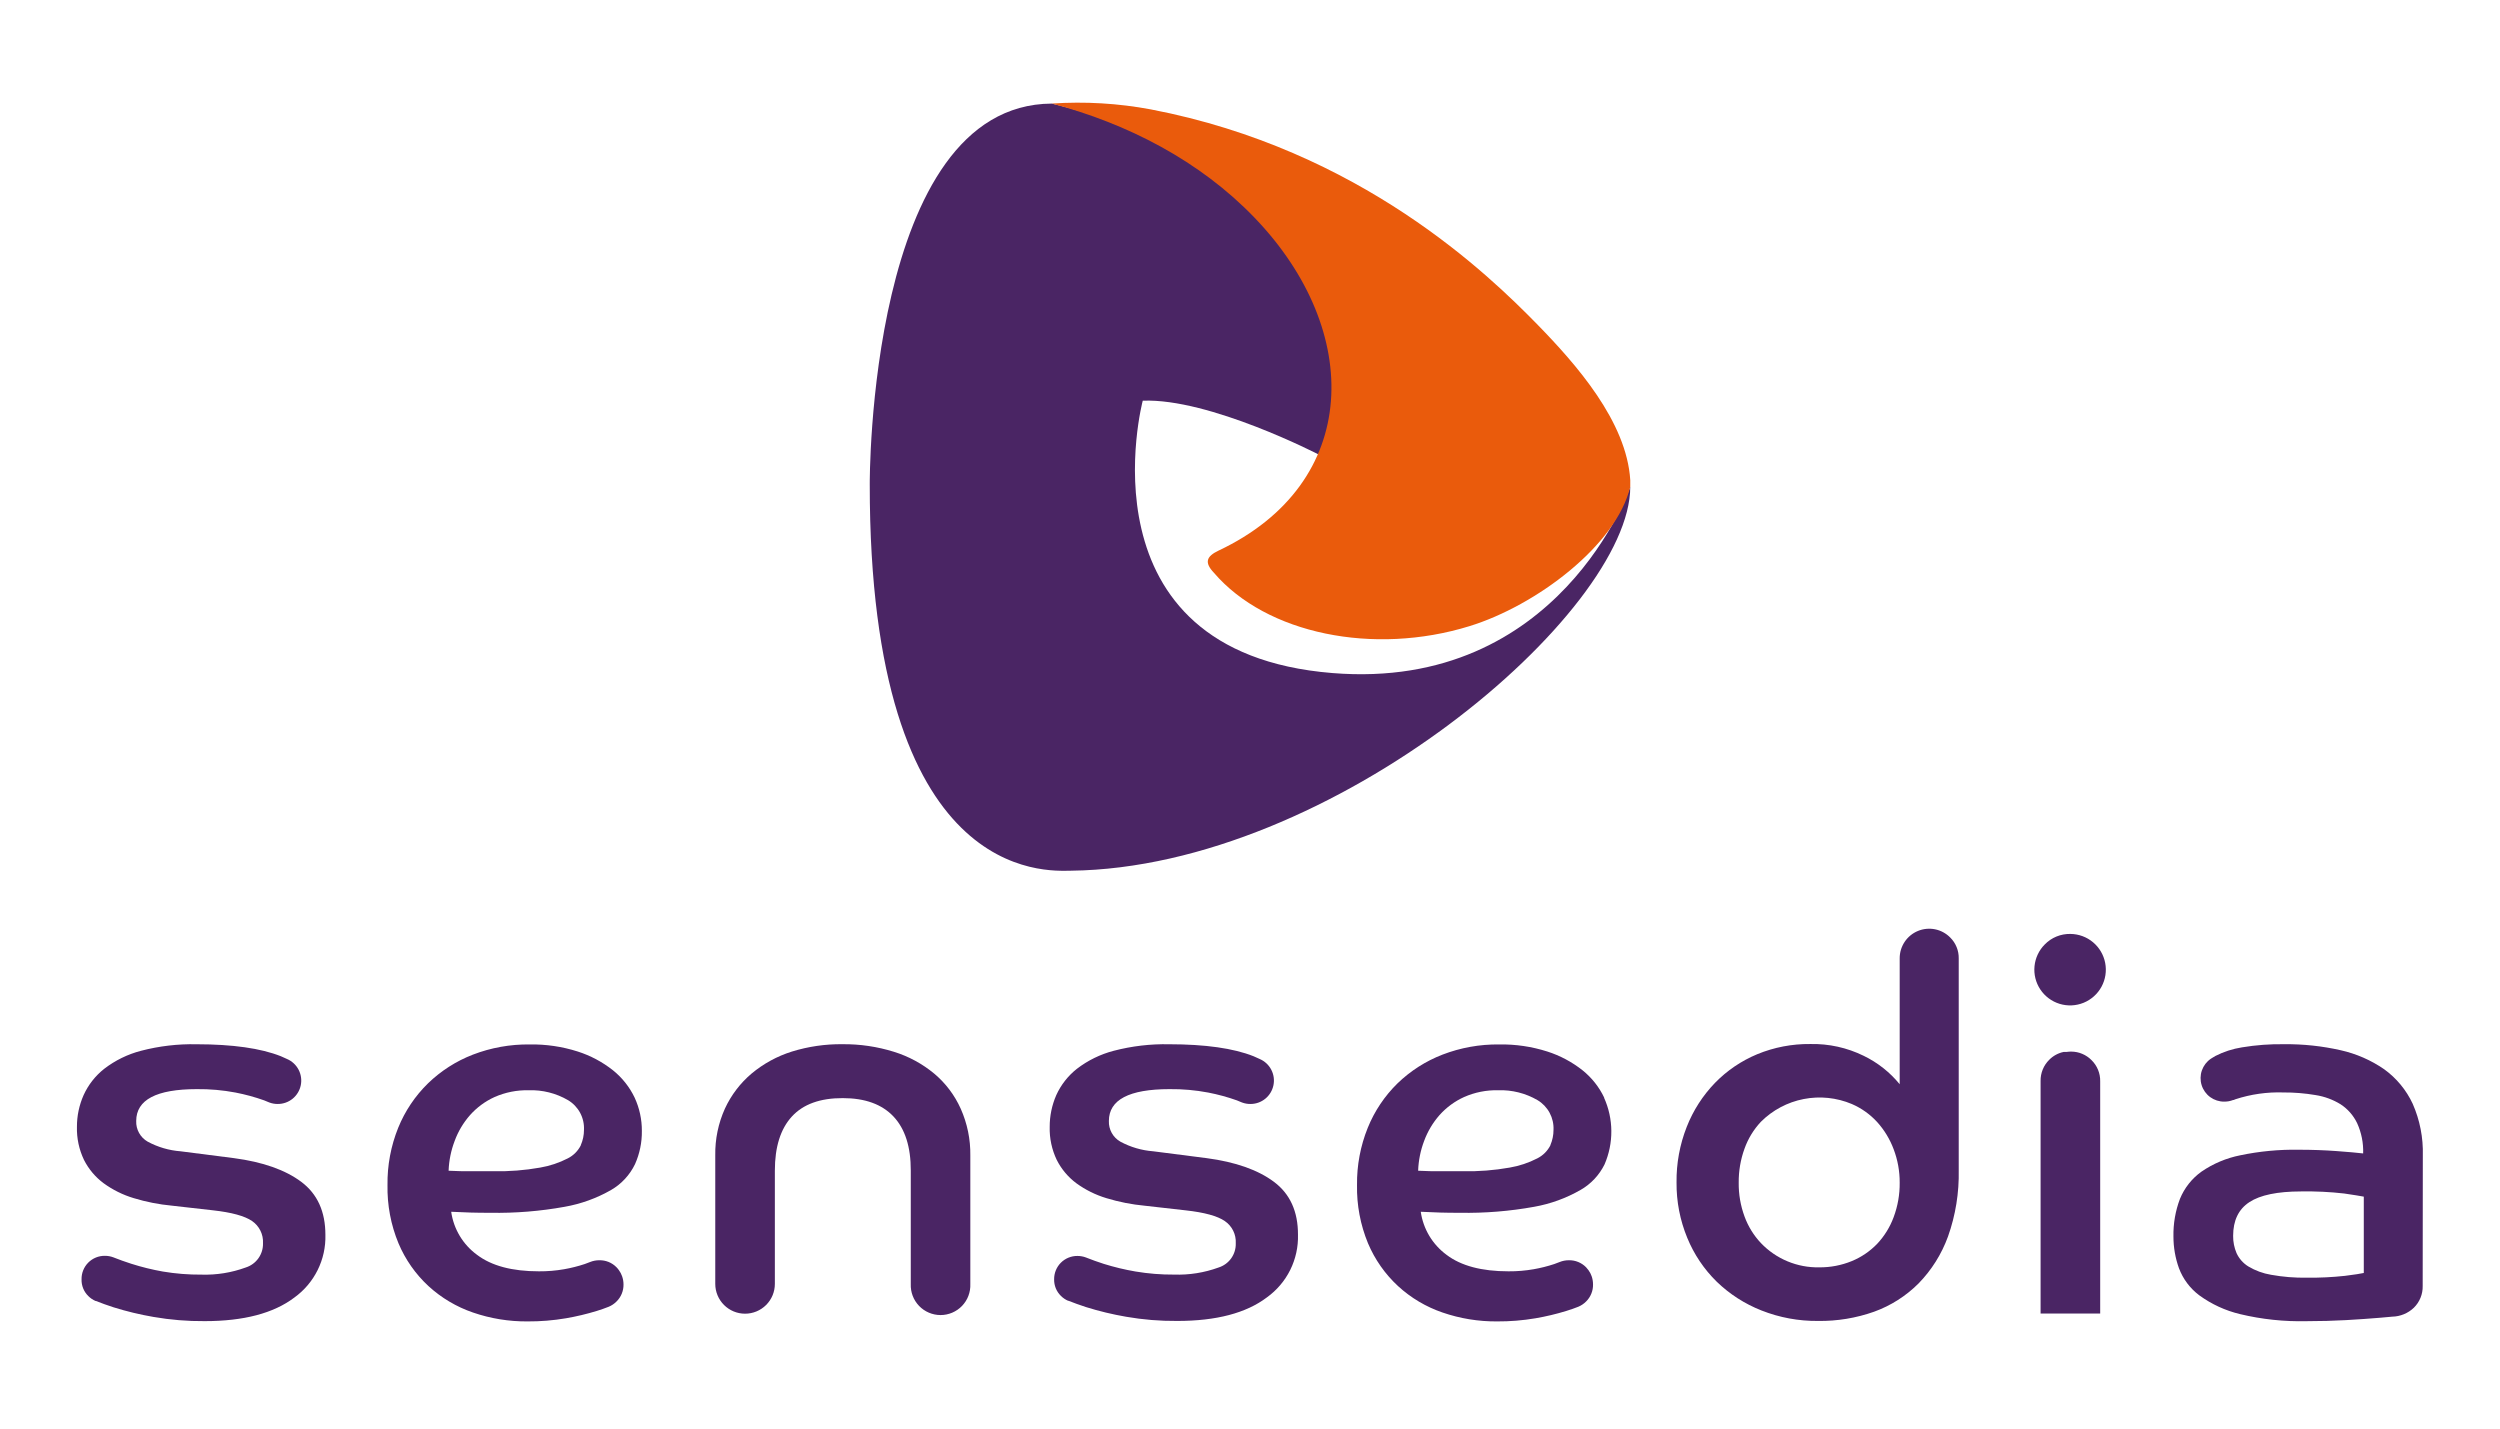
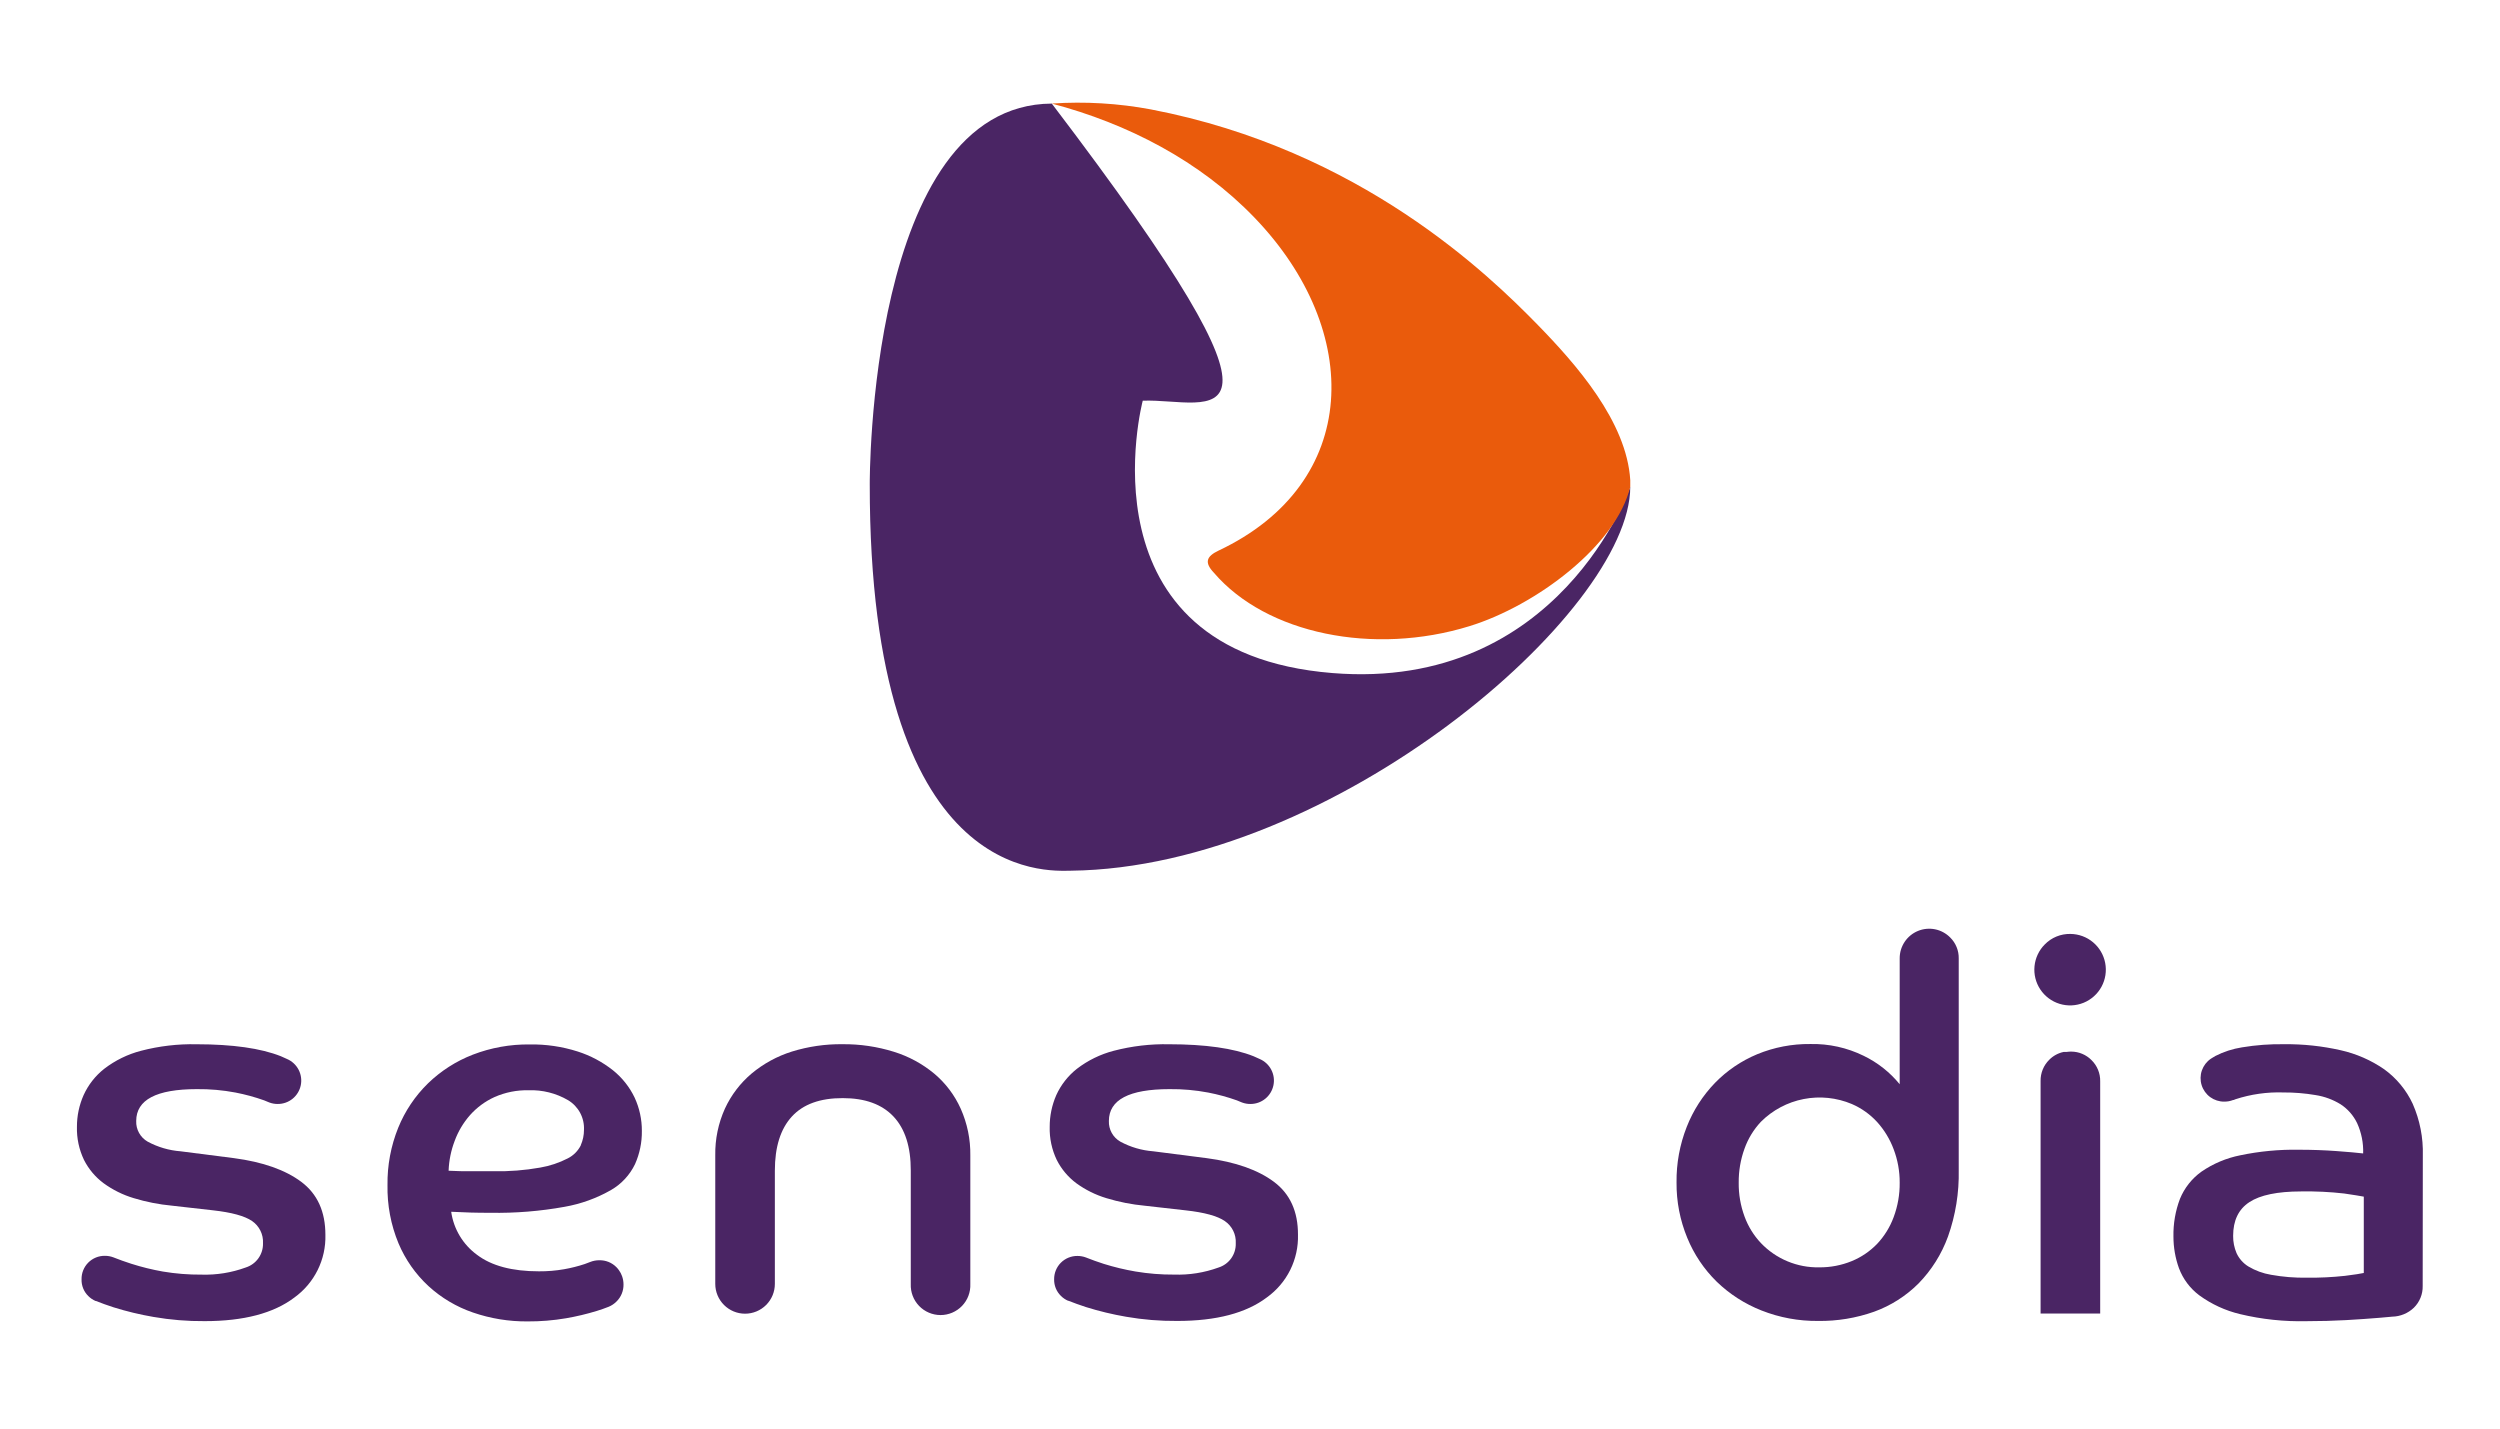
<svg xmlns="http://www.w3.org/2000/svg" width="161" height="92" viewBox="0 0 161 92" fill="none">
  <path d="M133.334 60.145C133.866 60.15 134.38 60.338 134.788 60.679C135.196 61.019 135.474 61.491 135.574 62.013C135.675 62.535 135.591 63.076 135.338 63.543C135.085 64.011 134.677 64.376 134.185 64.578C133.693 64.779 133.146 64.803 132.638 64.647C132.13 64.491 131.691 64.164 131.397 63.722C131.102 63.279 130.97 62.748 131.023 62.219C131.076 61.69 131.31 61.195 131.686 60.819C131.9 60.6 132.157 60.427 132.44 60.311C132.724 60.196 133.028 60.139 133.334 60.145Z" fill="#4A2564" />
  <path d="M134.694 68.272C134.523 68.099 134.319 67.961 134.095 67.867C133.871 67.772 133.63 67.724 133.387 67.723H133.333C133.25 67.723 133.173 67.737 133.096 67.743H132.98H132.908C132.552 67.815 132.225 67.992 131.97 68.251C131.79 68.429 131.647 68.641 131.552 68.876C131.456 69.11 131.41 69.362 131.414 69.615V84.591H135.252V69.635C135.257 69.382 135.21 69.13 135.114 68.896C135.018 68.662 134.875 68.449 134.694 68.272Z" fill="#4A2564" />
-   <path d="M103.313 70.693C102.987 70.007 102.51 69.403 101.917 68.928C101.239 68.391 100.469 67.98 99.645 67.717C98.644 67.398 97.597 67.244 96.547 67.262C95.299 67.247 94.06 67.47 92.896 67.918C91.817 68.335 90.832 68.965 90 69.769C89.171 70.581 88.519 71.554 88.084 72.629C87.612 73.8 87.376 75.053 87.392 76.316C87.368 77.601 87.609 78.878 88.099 80.067C88.541 81.114 89.201 82.055 90.036 82.826C90.862 83.584 91.836 84.162 92.896 84.525C94.027 84.915 95.217 85.109 96.413 85.099C97.242 85.104 98.07 85.036 98.887 84.897C99.558 84.782 100.221 84.625 100.871 84.424C101.154 84.338 101.409 84.246 101.644 84.154C101.83 84.076 102 83.962 102.143 83.818C102.289 83.675 102.404 83.502 102.481 83.312C102.559 83.122 102.596 82.919 102.591 82.713C102.591 82.534 102.561 82.357 102.502 82.188C102.454 82.05 102.386 81.919 102.3 81.802C102.252 81.735 102.199 81.671 102.143 81.612C101.999 81.465 101.827 81.35 101.637 81.272C101.447 81.194 101.243 81.156 101.038 81.16C100.834 81.159 100.632 81.197 100.444 81.273L100.096 81.404C99.661 81.548 99.217 81.66 98.765 81.739C98.232 81.832 97.691 81.877 97.15 81.873C95.421 81.873 94.091 81.519 93.16 80.812C92.713 80.484 92.335 80.069 92.049 79.593C91.764 79.117 91.576 78.588 91.497 78.038C91.946 78.059 92.365 78.077 92.76 78.089C93.155 78.101 93.57 78.104 94.019 78.104C95.621 78.132 97.222 78.003 98.798 77.718C99.849 77.531 100.86 77.165 101.786 76.633C102.455 76.251 102.994 75.676 103.334 74.985C103.627 74.306 103.776 73.574 103.77 72.835C103.765 72.096 103.605 71.367 103.301 70.693H103.313ZM99.847 73.755C99.663 74.12 99.368 74.415 99.003 74.599C98.443 74.888 97.842 75.088 97.221 75.193C96.232 75.369 95.228 75.447 94.224 75.427H92.813C92.341 75.427 91.848 75.427 91.328 75.395C91.351 74.738 91.481 74.09 91.714 73.476C91.94 72.864 92.276 72.299 92.706 71.81C93.147 71.317 93.686 70.921 94.289 70.648C94.978 70.344 95.725 70.195 96.478 70.212C97.368 70.181 98.248 70.402 99.018 70.85C99.347 71.047 99.616 71.329 99.797 71.668C99.978 72.005 100.064 72.386 100.046 72.769C100.046 73.103 99.978 73.433 99.847 73.74V73.755Z" fill="#4A2564" />
  <path d="M125.592 60.374C125.327 60.106 124.988 59.922 124.618 59.847C124.249 59.773 123.865 59.809 123.517 59.953C123.168 60.096 122.87 60.34 122.66 60.654C122.451 60.968 122.339 61.336 122.34 61.713V69.825C121.709 69.052 120.916 68.426 120.017 67.992C118.95 67.469 117.772 67.209 116.583 67.235C115.412 67.222 114.25 67.445 113.167 67.891C112.142 68.317 111.215 68.946 110.441 69.742C109.656 70.556 109.039 71.517 108.626 72.57C108.177 73.71 107.954 74.927 107.969 76.152C107.958 77.374 108.193 78.586 108.659 79.716C109.093 80.778 109.74 81.741 110.56 82.544C111.388 83.344 112.366 83.972 113.438 84.394C114.6 84.853 115.839 85.082 117.088 85.069C118.315 85.085 119.535 84.884 120.691 84.475C121.766 84.086 122.743 83.465 123.552 82.657C124.394 81.794 125.042 80.761 125.453 79.627C125.939 78.257 126.172 76.809 126.142 75.356V61.725C126.147 61.474 126.101 61.225 126.006 60.993C125.912 60.76 125.771 60.55 125.592 60.374ZM121.951 78.385C121.716 79.023 121.355 79.607 120.89 80.102C120.429 80.581 119.874 80.959 119.259 81.213C118.592 81.487 117.877 81.624 117.157 81.617C116.456 81.631 115.761 81.499 115.115 81.229C114.468 80.96 113.885 80.559 113.402 80.052C112.936 79.558 112.577 78.973 112.345 78.335C112.09 77.64 111.964 76.904 111.973 76.164C111.966 75.419 112.091 74.678 112.345 73.978C112.574 73.333 112.934 72.742 113.402 72.243C114.154 71.492 115.113 70.981 116.156 70.778C117.2 70.574 118.28 70.686 119.259 71.099C119.879 71.367 120.435 71.763 120.89 72.261C121.351 72.772 121.71 73.365 121.951 74.01C122.212 74.698 122.344 75.428 122.34 76.164C122.348 76.922 122.216 77.675 121.951 78.385Z" fill="#4A2564" />
  <path d="M61.871 71.402C61.481 70.533 60.901 69.762 60.172 69.148C59.405 68.509 58.518 68.029 57.564 67.734C56.495 67.401 55.381 67.236 54.261 67.247C53.154 67.233 52.052 67.394 50.994 67.722C50.047 68.02 49.167 68.5 48.404 69.136C47.674 69.753 47.088 70.522 46.687 71.39C46.259 72.336 46.046 73.365 46.063 74.402V82.683C46.063 83.192 46.266 83.68 46.626 84.04C46.985 84.4 47.473 84.602 47.982 84.602C48.491 84.602 48.979 84.4 49.339 84.04C49.699 83.68 49.901 83.192 49.901 82.683V75.391C49.901 73.865 50.265 72.703 50.994 71.907C51.723 71.111 52.817 70.715 54.276 70.719C55.71 70.719 56.799 71.115 57.544 71.907C58.288 72.699 58.658 73.861 58.654 75.391V82.695C58.644 82.953 58.686 83.211 58.778 83.453C58.87 83.694 59.01 83.914 59.189 84.101C59.368 84.287 59.582 84.435 59.82 84.536C60.058 84.637 60.313 84.69 60.572 84.69C60.83 84.69 61.086 84.637 61.324 84.536C61.561 84.435 61.776 84.287 61.955 84.101C62.134 83.914 62.274 83.694 62.365 83.453C62.457 83.211 62.499 82.953 62.489 82.695V74.414C62.504 73.377 62.293 72.35 61.871 71.402Z" fill="#4A2564" />
  <path d="M82.046 76.113C81.014 75.341 79.568 74.831 77.706 74.584L74.273 74.144C73.53 74.088 72.807 73.876 72.152 73.523C71.919 73.39 71.726 73.196 71.596 72.961C71.466 72.727 71.402 72.461 71.412 72.192C71.412 70.826 72.713 70.142 75.315 70.14C76.151 70.131 76.986 70.204 77.807 70.36C78.436 70.482 79.054 70.65 79.658 70.865C79.744 70.894 79.806 70.927 79.886 70.96L79.996 71.004C80.166 71.066 80.345 71.097 80.525 71.096C80.874 71.098 81.213 70.979 81.483 70.759C81.754 70.539 81.94 70.232 82.01 69.89C82.08 69.549 82.03 69.193 81.867 68.885C81.705 68.576 81.44 68.333 81.119 68.197C80.994 68.138 80.87 68.079 80.73 68.022C79.439 67.509 77.627 67.252 75.294 67.25C74.093 67.225 72.893 67.366 71.73 67.669C70.868 67.893 70.06 68.288 69.354 68.83C68.781 69.282 68.324 69.864 68.023 70.529C67.743 71.172 67.599 71.866 67.601 72.567C67.581 73.305 67.737 74.037 68.056 74.702C68.355 75.293 68.787 75.807 69.318 76.202C69.905 76.629 70.56 76.953 71.255 77.162C72.061 77.408 72.89 77.571 73.729 77.649L76.352 77.946C77.564 78.079 78.407 78.311 78.876 78.635C79.107 78.793 79.294 79.007 79.418 79.258C79.541 79.509 79.599 79.787 79.583 80.067C79.594 80.413 79.491 80.752 79.291 81.035C79.09 81.317 78.803 81.525 78.472 81.629C77.557 81.962 76.586 82.116 75.612 82.084C74.778 82.089 73.945 82.023 73.123 81.884C72.434 81.766 71.753 81.602 71.085 81.394C70.67 81.261 70.319 81.133 69.995 81.005L69.942 80.984C69.766 80.917 69.578 80.883 69.389 80.883C69.191 80.881 68.995 80.918 68.811 80.993C68.628 81.068 68.461 81.178 68.321 81.318C68.181 81.458 68.071 81.625 67.996 81.808C67.921 81.992 67.884 82.188 67.886 82.386C67.882 82.584 67.918 82.781 67.992 82.965C68.067 83.148 68.179 83.314 68.32 83.453C68.455 83.589 68.616 83.698 68.792 83.773H68.819C69.149 83.904 69.52 84.041 69.942 84.177C70.786 84.441 71.646 84.648 72.517 84.798C73.606 84.988 74.709 85.078 75.814 85.069C78.327 85.069 80.251 84.564 81.585 83.554C82.224 83.096 82.741 82.488 83.091 81.784C83.44 81.079 83.612 80.3 83.59 79.514C83.594 78.021 83.079 76.887 82.046 76.113Z" fill="#4A2564" />
  <path d="M19.405 76.113C18.375 75.341 16.929 74.831 15.066 74.584L11.632 74.144C10.889 74.088 10.167 73.876 9.511 73.523C9.278 73.39 9.086 73.196 8.955 72.961C8.825 72.727 8.761 72.461 8.772 72.192C8.772 70.826 10.073 70.142 12.675 70.14C13.511 70.131 14.345 70.204 15.167 70.36C15.795 70.482 16.414 70.65 17.017 70.865C17.1 70.894 17.166 70.927 17.246 70.96L17.356 71.004C17.525 71.066 17.704 71.097 17.884 71.096C18.233 71.098 18.572 70.979 18.843 70.759C19.114 70.539 19.3 70.232 19.37 69.89C19.44 69.549 19.389 69.193 19.227 68.885C19.064 68.576 18.8 68.333 18.479 68.197C18.354 68.138 18.226 68.079 18.089 68.022C16.798 67.509 14.986 67.252 12.654 67.25C11.452 67.225 10.253 67.366 9.089 67.669C8.227 67.892 7.419 68.287 6.713 68.83C6.14 69.282 5.684 69.864 5.383 70.529C5.099 71.17 4.953 71.863 4.955 72.564C4.935 73.302 5.091 74.034 5.409 74.699C5.708 75.29 6.14 75.804 6.672 76.199C7.258 76.626 7.913 76.951 8.608 77.159C9.414 77.405 10.243 77.568 11.082 77.646L13.705 77.943C14.917 78.077 15.758 78.308 16.23 78.632C16.461 78.79 16.647 79.004 16.771 79.255C16.895 79.506 16.952 79.784 16.937 80.064C16.947 80.409 16.843 80.749 16.643 81.031C16.443 81.313 16.156 81.522 15.826 81.626C14.914 81.96 13.946 82.116 12.975 82.086C12.141 82.092 11.308 82.026 10.486 81.887C9.797 81.765 9.117 81.597 8.451 81.385C8.035 81.252 7.685 81.124 7.361 80.996L7.307 80.975C7.131 80.908 6.944 80.874 6.755 80.875C6.556 80.872 6.358 80.91 6.174 80.985C5.99 81.061 5.823 81.172 5.682 81.314C5.542 81.455 5.432 81.623 5.358 81.808C5.284 81.993 5.248 82.19 5.252 82.389C5.246 82.589 5.282 82.787 5.356 82.972C5.431 83.157 5.543 83.325 5.686 83.465C5.821 83.601 5.981 83.71 6.158 83.785H6.185C6.514 83.916 6.883 84.053 7.307 84.189C8.151 84.453 9.011 84.66 9.883 84.81C10.971 84.999 12.075 85.09 13.18 85.081C15.692 85.081 17.616 84.576 18.951 83.566C19.589 83.107 20.106 82.499 20.455 81.795C20.805 81.091 20.976 80.312 20.956 79.526C20.956 78.025 20.439 76.888 19.405 76.113Z" fill="#4A2564" />
  <path d="M40.873 70.693C40.547 70.007 40.069 69.403 39.477 68.928C38.798 68.391 38.029 67.98 37.204 67.717C36.203 67.398 35.157 67.244 34.106 67.262C32.859 67.248 31.62 67.47 30.456 67.918C29.377 68.335 28.393 68.964 27.563 69.769C26.733 70.58 26.08 71.554 25.644 72.629C25.172 73.8 24.938 75.053 24.955 76.316C24.93 77.601 25.17 78.879 25.662 80.067C26.102 81.114 26.761 82.055 27.596 82.826C28.422 83.583 29.396 84.161 30.456 84.525C31.587 84.915 32.776 85.109 33.973 85.099C34.802 85.104 35.63 85.036 36.447 84.897C37.119 84.782 37.782 84.624 38.434 84.424C38.713 84.338 38.969 84.246 39.203 84.154C39.39 84.076 39.56 83.962 39.702 83.818C39.849 83.675 39.965 83.503 40.042 83.313C40.12 83.123 40.158 82.919 40.154 82.713C40.153 82.534 40.122 82.357 40.062 82.188C40.014 82.05 39.946 81.919 39.86 81.802C39.812 81.734 39.76 81.671 39.702 81.612C39.559 81.465 39.387 81.349 39.197 81.271C39.007 81.194 38.803 81.156 38.597 81.16C38.394 81.159 38.192 81.198 38.003 81.273L37.656 81.404C37.221 81.548 36.776 81.66 36.325 81.739C35.792 81.832 35.251 81.877 34.709 81.873C32.983 81.873 31.654 81.519 30.723 80.812C30.274 80.485 29.895 80.071 29.609 79.594C29.323 79.118 29.135 78.589 29.057 78.038C29.505 78.059 29.927 78.077 30.319 78.089C30.711 78.101 31.13 78.104 31.582 78.104C33.184 78.132 34.784 78.003 36.361 77.718C37.415 77.533 38.429 77.166 39.358 76.633C40.026 76.245 40.561 75.666 40.896 74.97C41.195 74.298 41.345 73.57 41.336 72.834C41.34 72.095 41.182 71.364 40.873 70.693ZM37.406 73.755C37.224 74.12 36.93 74.415 36.566 74.599C36.006 74.887 35.405 75.088 34.784 75.193C33.796 75.369 32.793 75.447 31.79 75.427H30.376C29.903 75.427 29.41 75.427 28.89 75.395C28.914 74.738 29.046 74.09 29.28 73.476C29.504 72.864 29.841 72.299 30.272 71.81C30.712 71.317 31.25 70.921 31.852 70.648C32.541 70.345 33.288 70.196 34.041 70.212C34.931 70.181 35.811 70.402 36.581 70.85C36.91 71.047 37.18 71.329 37.361 71.667C37.542 72.005 37.627 72.386 37.608 72.769C37.608 73.103 37.539 73.434 37.406 73.74V73.755Z" fill="#4A2564" />
  <path d="M156.03 74.415C156.062 73.269 155.839 72.131 155.377 71.082C154.965 70.197 154.333 69.432 153.541 68.86C152.692 68.274 151.738 67.857 150.731 67.633C149.544 67.365 148.33 67.235 147.114 67.247C146.2 67.232 145.288 67.299 144.387 67.449C143.789 67.542 143.209 67.73 142.67 68.005C142.59 68.046 142.521 68.094 142.45 68.138L142.379 68.183C142.11 68.365 141.908 68.629 141.801 68.936C141.694 69.242 141.689 69.575 141.786 69.885C141.883 70.195 142.077 70.465 142.339 70.656C142.602 70.847 142.919 70.948 143.243 70.945C143.437 70.947 143.63 70.912 143.811 70.841H143.843L143.965 70.791C144.958 70.467 146.001 70.319 147.045 70.354C147.742 70.35 148.438 70.406 149.124 70.523C149.696 70.612 150.245 70.814 150.737 71.118C151.195 71.417 151.561 71.836 151.798 72.329C152.077 72.941 152.21 73.609 152.187 74.281C151.804 74.236 151.233 74.186 150.47 74.129C149.707 74.073 148.899 74.043 148.046 74.043C146.78 74.022 145.516 74.141 144.277 74.4C143.378 74.578 142.525 74.938 141.77 75.457C141.155 75.899 140.676 76.506 140.389 77.207C140.096 77.981 139.954 78.803 139.97 79.63C139.969 80.325 140.088 81.014 140.323 81.668C140.584 82.365 141.038 82.972 141.633 83.418C142.42 83.991 143.312 84.403 144.259 84.629C145.664 84.966 147.107 85.118 148.551 85.084C149.426 85.084 150.268 85.061 151.076 85.016C151.884 84.97 152.612 84.919 153.262 84.864L154.058 84.793C154.578 84.782 155.075 84.578 155.451 84.219C155.637 84.037 155.783 83.818 155.881 83.577C155.979 83.336 156.027 83.078 156.021 82.817V82.791L156.03 74.415ZM152.228 81.98C152.026 82.025 151.634 82.087 151.016 82.164C150.201 82.253 149.38 82.293 148.56 82.283C147.787 82.296 147.015 82.233 146.255 82.096C145.737 82.01 145.241 81.828 144.791 81.558C144.459 81.353 144.196 81.054 144.033 80.7C143.884 80.349 143.809 79.97 143.814 79.589C143.814 78.599 144.162 77.875 144.859 77.418C145.556 76.96 146.666 76.73 148.189 76.728C149.116 76.712 150.044 76.757 150.966 76.862C151.584 76.954 152.003 77.019 152.228 77.064V81.98Z" fill="#4A2564" />
-   <path d="M56.012 31.188C56.012 31.188 55.869 6.736 67.736 6.671C67.736 6.671 91.982 11.919 84.936 29.278C84.936 29.278 77.888 25.63 73.593 25.805C73.593 25.805 69.298 42.011 85.81 43.345C100.447 44.533 104.989 31.351 104.989 31.351C104.989 39.451 85.81 55.877 68.971 56.073C67.418 56.09 55.994 56.964 56.012 31.188Z" fill="#4A2564" />
+   <path d="M56.012 31.188C56.012 31.188 55.869 6.736 67.736 6.671C84.936 29.278 77.888 25.63 73.593 25.805C73.593 25.805 69.298 42.011 85.81 43.345C100.447 44.533 104.989 31.351 104.989 31.351C104.989 39.451 85.81 55.877 68.971 56.073C67.418 56.09 55.994 56.964 56.012 31.188Z" fill="#4A2564" />
  <path fill-rule="evenodd" clip-rule="evenodd" d="M74.118 7.046C72.014 6.652 69.868 6.525 67.732 6.669C72.61 7.958 77.276 10.358 80.802 14.029C87.794 21.303 87.675 31.114 78.473 35.46C77.698 35.828 77.54 36.217 78.176 36.886C81.556 40.83 88.465 42.232 94.631 40.325C98.923 39.003 104.089 35.124 104.989 31.349C104.989 31.206 104.989 31.052 104.989 30.921C104.757 27.149 101.516 23.466 98.977 20.867C95.926 17.757 87.639 9.636 74.118 7.046Z" fill="#EA5B0C" />
</svg>